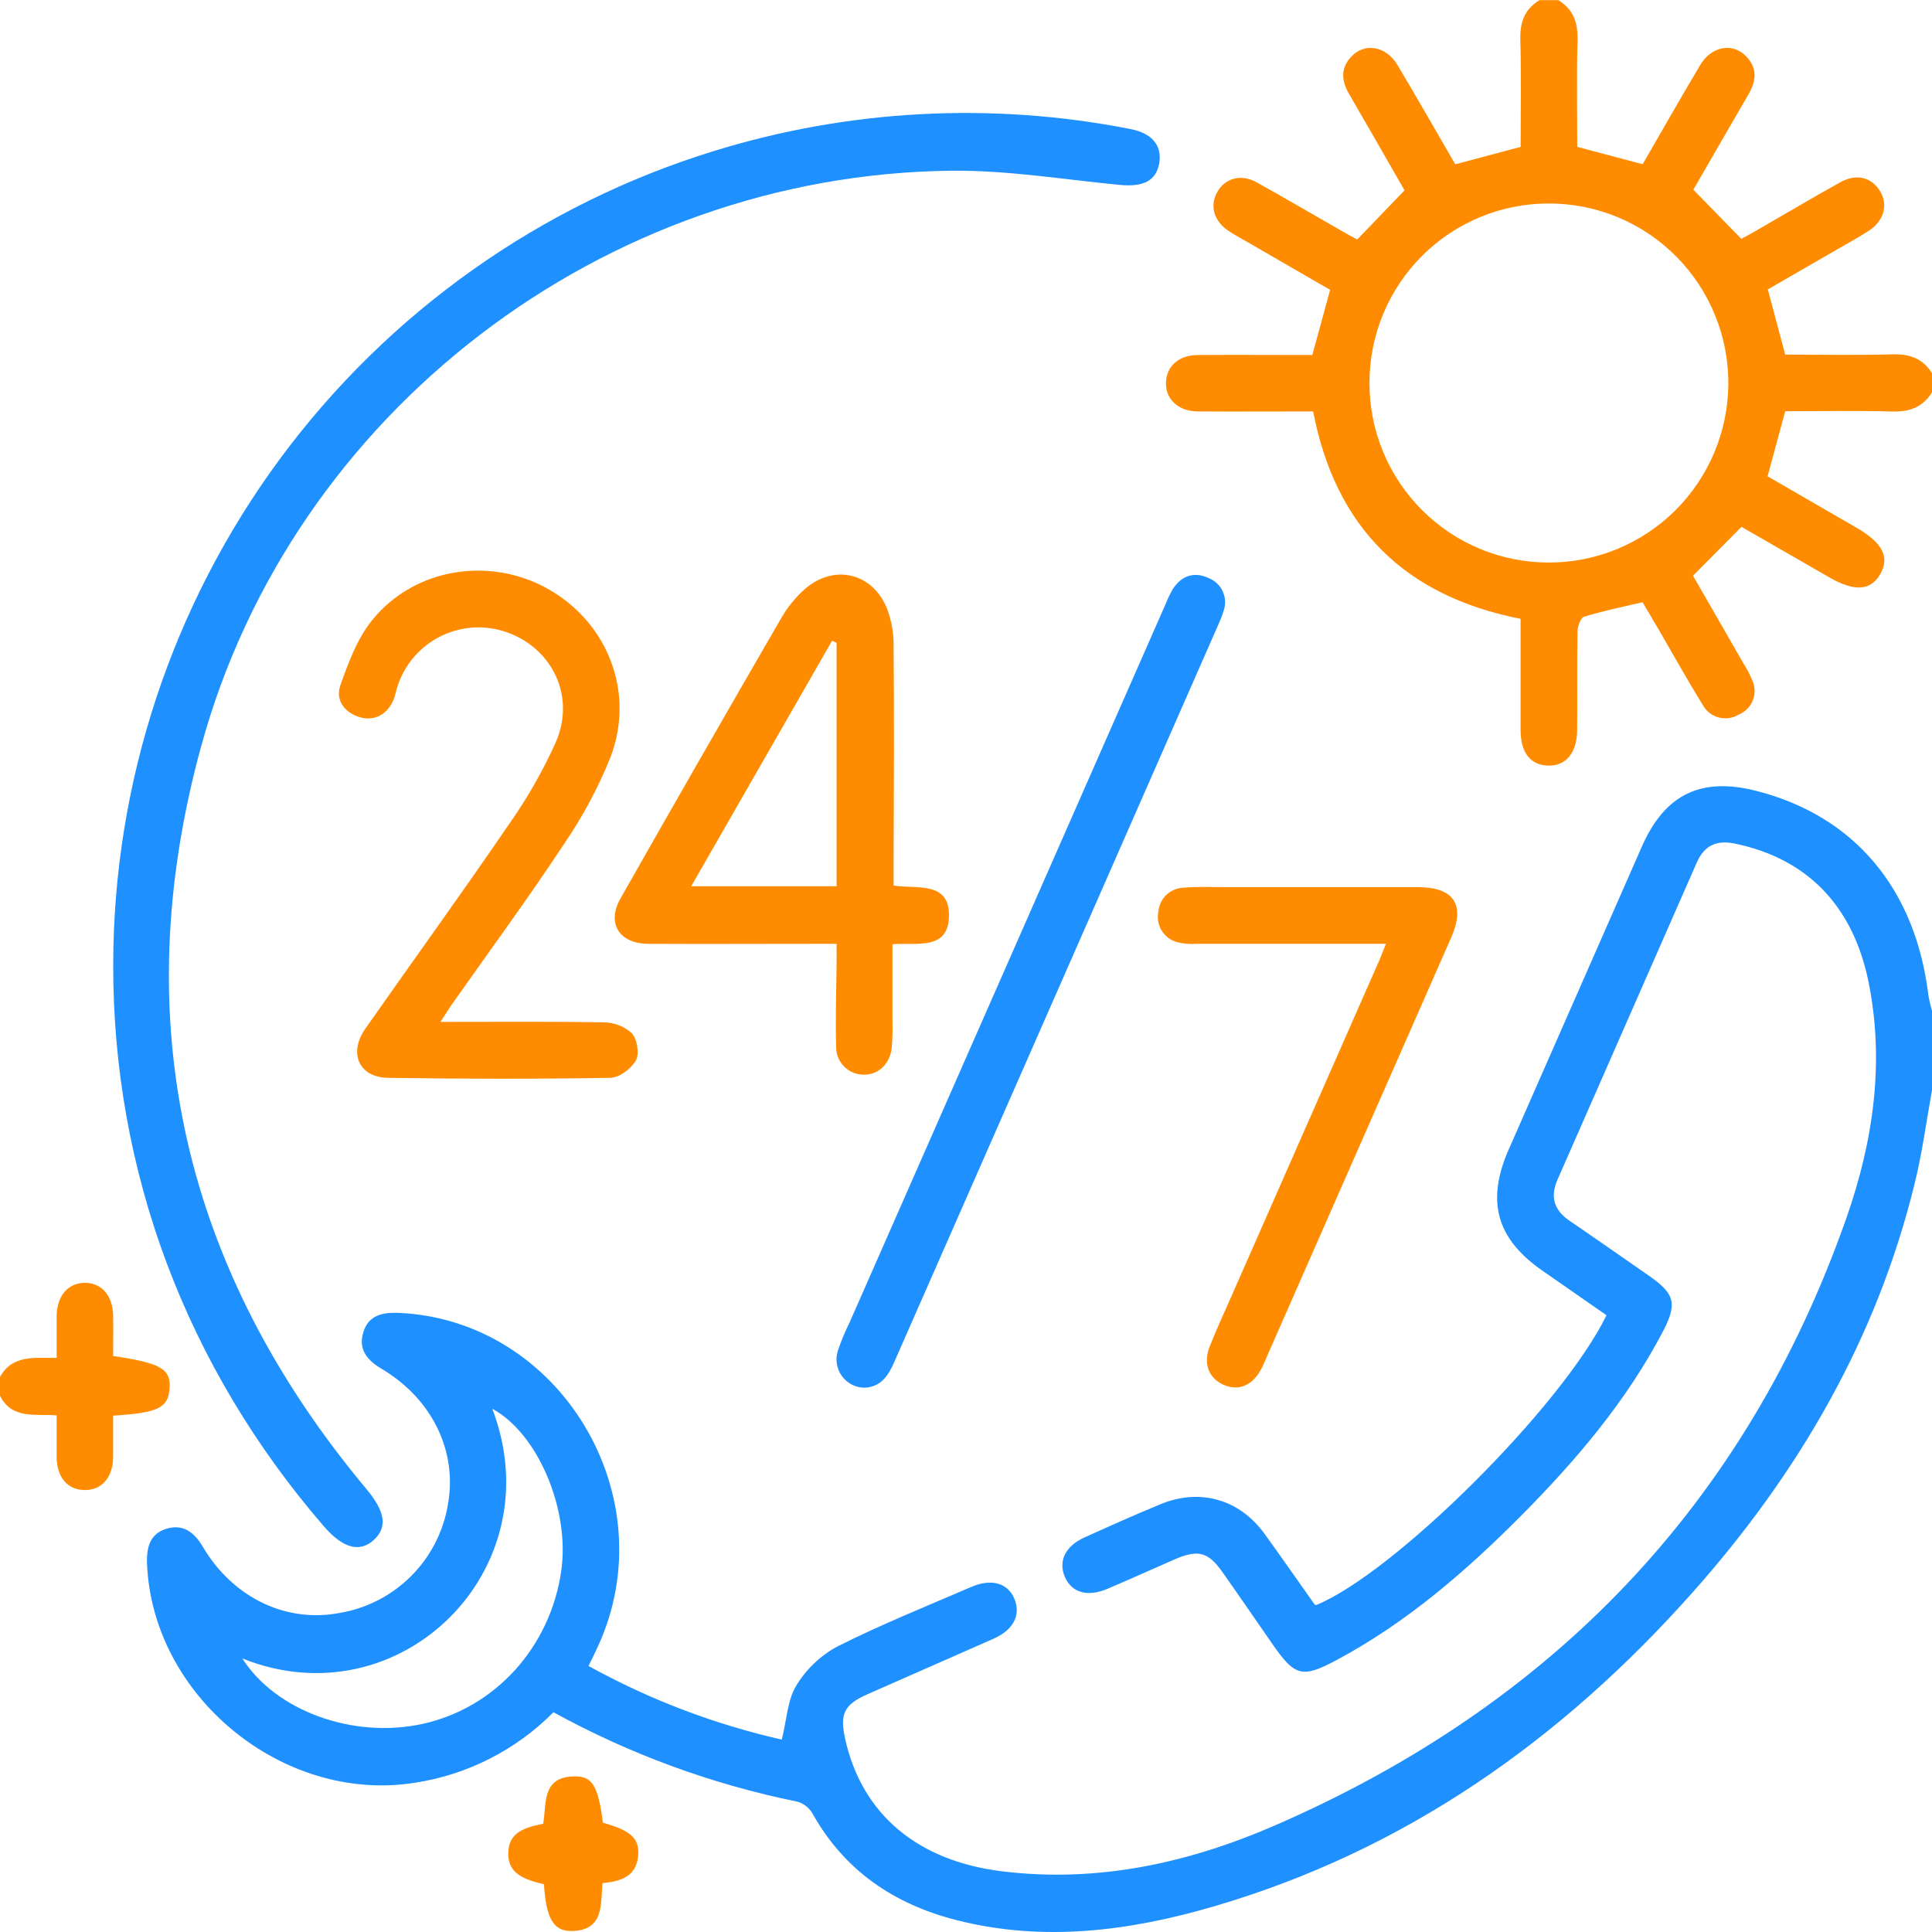
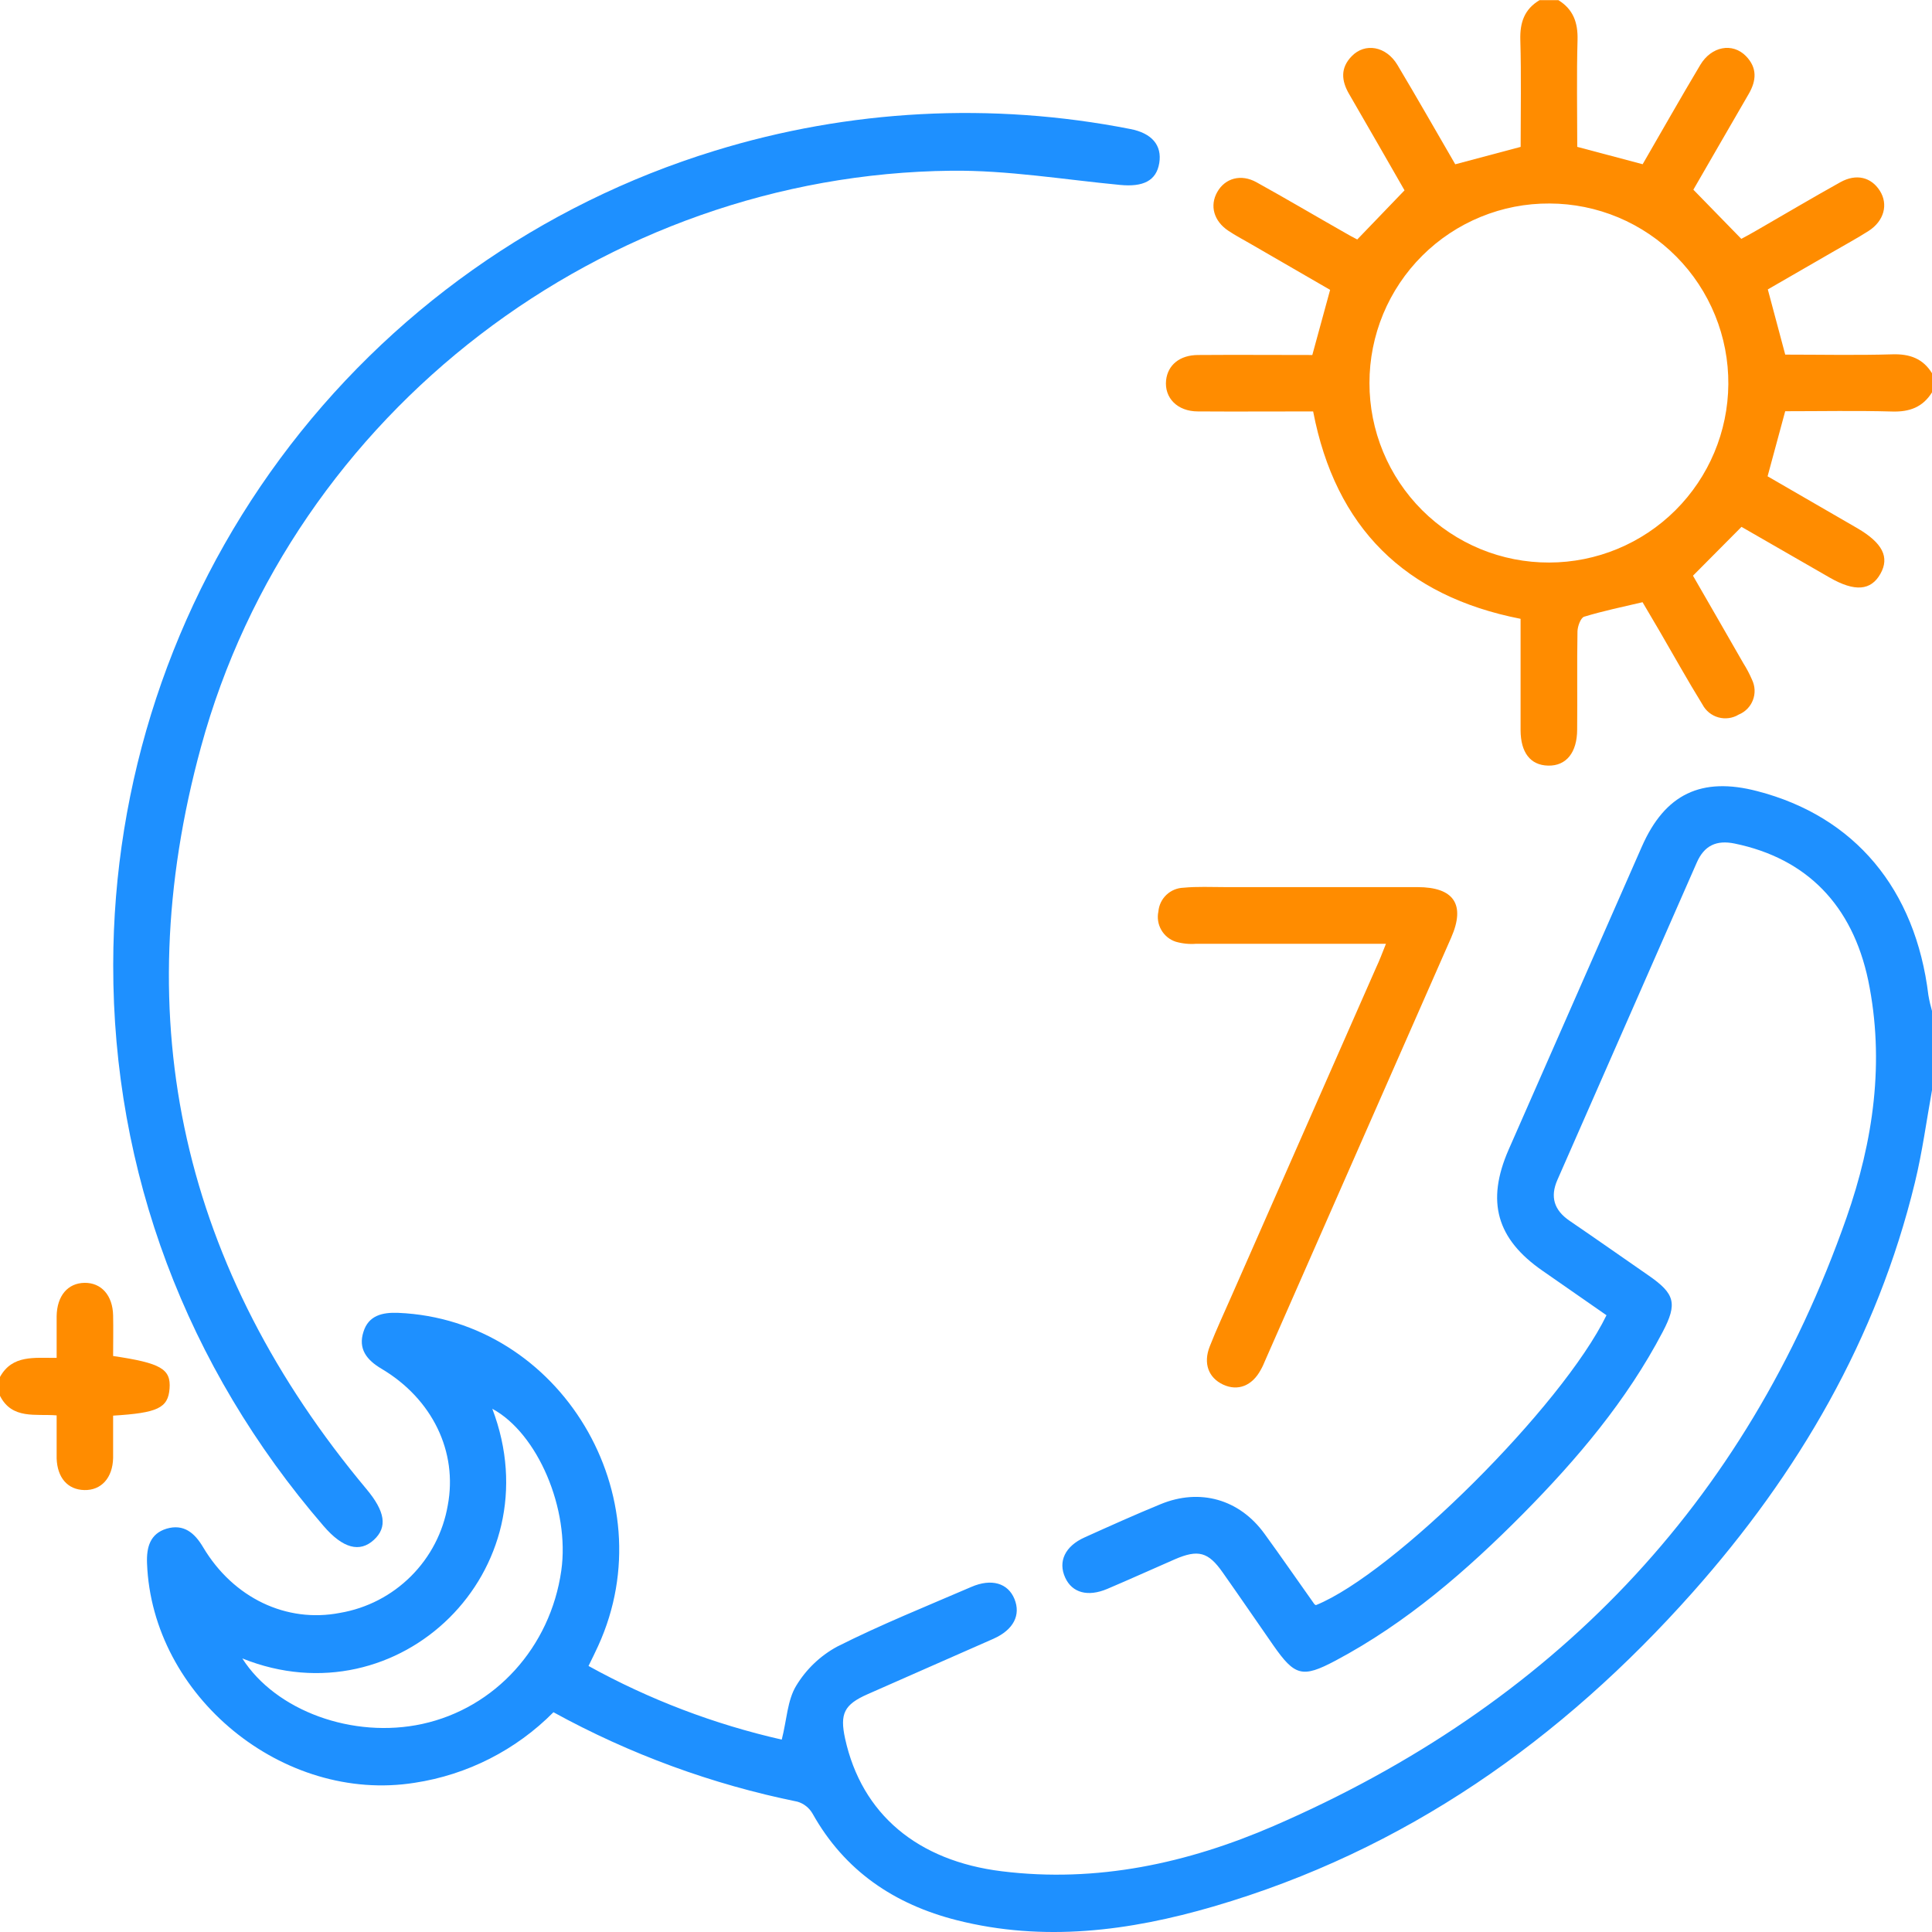
<svg xmlns="http://www.w3.org/2000/svg" width="60" height="60" viewBox="0 0 60 60" fill="none">
  <g clip-path="url(#clip0_238_109)">
    <path d="M60 33.858C59.827 34.815 59.699 35.782 59.469 36.724C58.291 41.575 55.852 45.755 52.564 49.455C48.489 54.039 43.632 57.472 37.685 59.208C35.069 59.972 32.411 60.316 29.716 59.634C27.777 59.142 26.233 58.105 25.235 56.324C25.132 56.144 24.964 56.011 24.766 55.953C22.114 55.415 19.559 54.478 17.188 53.175C16.024 54.35 14.512 55.118 12.878 55.366C8.794 56.015 4.721 52.68 4.566 48.547C4.547 48.046 4.663 47.632 5.171 47.475C5.703 47.319 6.041 47.599 6.31 48.054C7.247 49.627 8.897 50.413 10.561 50.089C11.395 49.947 12.164 49.549 12.763 48.951C13.363 48.353 13.762 47.584 13.906 46.749C14.219 45.089 13.43 43.445 11.845 42.506C11.388 42.236 11.116 41.89 11.288 41.359C11.444 40.855 11.872 40.751 12.37 40.772C17.4 40.985 20.697 46.471 18.578 51.112C18.491 51.306 18.394 51.497 18.277 51.738C20.16 52.779 22.18 53.549 24.278 54.025C24.435 53.416 24.45 52.809 24.725 52.355C25.034 51.843 25.473 51.422 25.999 51.137C27.355 50.453 28.77 49.885 30.166 49.283C30.791 49.012 31.303 49.164 31.505 49.658C31.706 50.153 31.483 50.613 30.849 50.895C29.547 51.472 28.241 52.039 26.942 52.616C26.216 52.937 26.077 53.22 26.245 53.993C26.761 56.341 28.494 57.792 31.111 58.114C34.069 58.48 36.883 57.864 39.558 56.706C48.183 52.967 54.216 46.735 57.344 37.819C58.178 35.439 58.539 32.968 58.019 30.445C57.525 28.105 56.105 26.659 53.875 26.198C53.302 26.079 52.925 26.263 52.696 26.785C51.252 30.068 49.809 33.354 48.366 36.644C48.135 37.17 48.264 37.583 48.741 37.91C49.563 38.47 50.377 39.043 51.196 39.61C52.014 40.176 52.102 40.477 51.636 41.364C50.519 43.497 48.98 45.312 47.302 47.01C45.55 48.777 43.681 50.402 41.467 51.577C40.442 52.12 40.208 52.047 39.544 51.097C39.02 50.344 38.502 49.586 37.974 48.837C37.524 48.194 37.211 48.111 36.48 48.428C35.782 48.732 35.089 49.047 34.389 49.344C33.78 49.602 33.295 49.464 33.081 48.995C32.852 48.496 33.074 48.017 33.688 47.743C34.469 47.391 35.25 47.039 36.045 46.713C37.261 46.212 38.488 46.557 39.266 47.627C39.794 48.352 40.302 49.092 40.819 49.818C40.833 49.831 40.849 49.842 40.867 49.849C43.282 48.871 48.511 43.68 49.891 40.846L47.907 39.466C46.478 38.478 46.149 37.315 46.849 35.71C48.227 32.57 49.607 29.431 50.989 26.292C51.708 24.658 52.838 24.116 54.575 24.57C57.599 25.353 59.488 27.609 59.888 30.908C59.917 31.077 59.956 31.243 60.003 31.407L60 33.858ZM7.525 51.504C8.563 53.134 10.963 54.008 13.117 53.538C15.378 53.045 17.092 51.154 17.431 48.779C17.703 46.871 16.699 44.511 15.289 43.751C17.205 48.773 12.396 53.463 7.525 51.504Z" fill="#1E90FF" />
    <path d="M60 12.185C59.714 12.644 59.305 12.796 58.766 12.78C57.656 12.749 56.547 12.771 55.441 12.771C55.256 13.448 55.084 14.084 54.894 14.792L57.681 16.404C58.462 16.86 58.691 17.303 58.397 17.822C58.103 18.342 57.605 18.387 56.823 17.938C55.878 17.397 54.934 16.852 54.084 16.362L52.577 17.879C53.056 18.711 53.6 19.652 54.139 20.594C54.243 20.759 54.334 20.931 54.411 21.11C54.458 21.208 54.485 21.315 54.49 21.423C54.495 21.532 54.477 21.641 54.438 21.742C54.399 21.844 54.34 21.936 54.263 22.014C54.187 22.091 54.096 22.152 53.995 22.193C53.902 22.25 53.798 22.286 53.69 22.301C53.581 22.316 53.471 22.308 53.366 22.279C53.261 22.25 53.163 22.199 53.078 22.131C52.993 22.062 52.923 21.977 52.872 21.88C52.411 21.134 51.986 20.367 51.544 19.608C51.369 19.306 51.189 19.005 51.011 18.702C50.386 18.849 49.786 18.973 49.198 19.152C49.09 19.185 48.994 19.448 48.99 19.608C48.972 20.622 48.99 21.642 48.98 22.653C48.98 23.373 48.639 23.79 48.08 23.777C47.52 23.765 47.227 23.362 47.223 22.681C47.223 21.533 47.223 20.384 47.223 19.218C43.63 18.514 41.475 16.387 40.781 12.777C39.577 12.777 38.389 12.785 37.202 12.777C36.562 12.777 36.156 12.354 36.214 11.808C36.266 11.338 36.636 11.025 37.211 11.025C38.381 11.016 39.555 11.025 40.755 11.025C40.936 10.365 41.112 9.717 41.308 9.002L38.808 7.556C38.587 7.429 38.362 7.31 38.151 7.169C37.695 6.867 37.561 6.387 37.805 5.96C38.048 5.532 38.542 5.393 39.023 5.661C39.945 6.171 40.852 6.708 41.764 7.226C41.898 7.302 42.036 7.382 42.151 7.437L43.619 5.911C43.081 4.972 42.494 3.949 41.9 2.924C41.656 2.507 41.623 2.111 41.977 1.747C42.392 1.316 43.048 1.434 43.397 2.014C44.006 3.033 44.592 4.066 45.194 5.102L47.225 4.562C47.225 3.454 47.247 2.345 47.215 1.237C47.2 0.697 47.342 0.285 47.812 0.005H48.398C48.859 0.291 49.006 0.701 48.992 1.24C48.961 2.346 48.983 3.456 48.983 4.561L51.014 5.1C51.611 4.069 52.195 3.036 52.803 2.017C53.15 1.435 53.806 1.316 54.222 1.742C54.575 2.104 54.551 2.498 54.308 2.917C53.711 3.942 53.122 4.972 52.589 5.891L54.078 7.418C54.197 7.354 54.391 7.252 54.569 7.146C55.43 6.65 56.287 6.141 57.153 5.659C57.651 5.382 58.112 5.503 58.38 5.924C58.647 6.345 58.516 6.863 58.025 7.176C57.664 7.406 57.286 7.609 56.916 7.825L54.901 8.988C55.094 9.708 55.262 10.342 55.442 11.013C56.556 11.013 57.666 11.037 58.773 11.004C59.312 10.988 59.722 11.137 60.005 11.598L60 12.185ZM42.53 11.894C42.529 12.628 42.673 13.354 42.954 14.032C43.234 14.709 43.646 15.325 44.164 15.843C44.683 16.361 45.298 16.771 45.976 17.051C46.653 17.33 47.378 17.472 48.111 17.47C49.58 17.468 50.989 16.885 52.031 15.848C53.073 14.81 53.664 13.403 53.675 11.932C53.68 11.198 53.54 10.47 53.263 9.791C52.986 9.111 52.579 8.493 52.063 7.972C51.547 7.45 50.934 7.036 50.258 6.752C49.583 6.469 48.858 6.322 48.125 6.32C47.391 6.315 46.664 6.456 45.985 6.735C45.306 7.013 44.689 7.423 44.169 7.941C43.649 8.459 43.237 9.075 42.955 9.753C42.674 10.432 42.529 11.159 42.53 11.894Z" fill="#FF8C00" />
    <path d="M0 42.763C0.383 42.069 1.062 42.176 1.759 42.17C1.759 41.718 1.759 41.295 1.759 40.874C1.77 40.241 2.105 39.848 2.625 39.84C3.145 39.832 3.5 40.228 3.513 40.851C3.522 41.275 3.513 41.699 3.513 42.112C5 42.331 5.311 42.516 5.266 43.123C5.22 43.73 4.892 43.879 3.513 43.964C3.513 44.396 3.513 44.835 3.513 45.274C3.5 45.9 3.142 46.288 2.619 46.275C2.095 46.263 1.78 45.886 1.759 45.294C1.759 45.08 1.759 44.865 1.759 44.652V43.956C1.108 43.903 0.375 44.09 0 43.349V42.763Z" fill="#FF8C00" />
    <path d="M3.516 29.963C3.521 24.304 5.338 18.796 8.698 14.246C12.059 9.697 16.786 6.346 22.188 4.685C26.368 3.396 30.802 3.162 35.094 4.005C35.773 4.133 36.092 4.512 36.002 5.064C35.911 5.617 35.5 5.812 34.784 5.743C33.039 5.577 31.291 5.283 29.545 5.302C18.756 5.418 9.077 12.8 6.242 23.196C3.906 31.735 5.698 39.447 11.381 46.245C11.959 46.937 12.044 47.427 11.609 47.824C11.175 48.222 10.65 48.092 10.047 47.389C5.781 42.444 3.506 36.384 3.516 29.963Z" fill="#1E90FF" />
-     <path d="M25.981 29.311H25.28C23.561 29.311 21.842 29.32 20.123 29.311C19.225 29.303 18.833 28.669 19.27 27.902C20.923 24.988 22.59 22.081 24.27 19.182C24.459 18.856 24.697 18.562 24.977 18.31C25.883 17.5 27.102 17.778 27.55 18.908C27.686 19.272 27.754 19.657 27.752 20.046C27.77 22.309 27.761 24.57 27.752 26.833V27.502C28.478 27.617 29.516 27.345 29.47 28.492C29.427 29.505 28.495 29.275 27.717 29.322C27.717 30.139 27.717 30.93 27.717 31.721C27.723 31.994 27.716 32.267 27.694 32.539C27.639 33.049 27.273 33.386 26.814 33.375C26.701 33.374 26.59 33.351 26.486 33.306C26.382 33.262 26.288 33.198 26.209 33.117C26.131 33.036 26.069 32.94 26.027 32.835C25.985 32.73 25.965 32.618 25.967 32.505C25.945 31.686 25.967 30.866 25.98 30.048C25.983 29.841 25.981 29.628 25.981 29.311ZM25.981 27.523V19.963L25.841 19.899L21.466 27.523H25.981Z" fill="#FF8C00" />
-     <path d="M13.678 31.736C15.461 31.736 17.1 31.721 18.739 31.75C19.062 31.75 19.374 31.867 19.616 32.082C19.785 32.265 19.864 32.717 19.752 32.925C19.61 33.184 19.235 33.469 18.955 33.473C16.652 33.512 14.349 33.508 12.044 33.473C11.147 33.459 10.816 32.703 11.344 31.949C12.833 29.824 14.355 27.724 15.82 25.579C16.38 24.783 16.862 23.936 17.261 23.049C17.877 21.64 17.166 20.141 15.742 19.636C15.406 19.517 15.049 19.467 14.693 19.489C14.336 19.512 13.988 19.607 13.67 19.767C13.351 19.928 13.068 20.152 12.838 20.425C12.607 20.698 12.435 21.015 12.33 21.357C12.294 21.47 12.278 21.587 12.236 21.695C12.05 22.179 11.638 22.41 11.171 22.273C10.703 22.135 10.41 21.741 10.567 21.291C10.816 20.586 11.091 19.842 11.549 19.27C12.869 17.626 15.242 17.262 17.063 18.315C18.883 19.368 19.719 21.507 18.964 23.504C18.58 24.462 18.091 25.374 17.508 26.224C16.414 27.883 15.232 29.489 14.088 31.116C13.969 31.278 13.861 31.456 13.678 31.736Z" fill="#FF8C00" />
-     <path d="M26.864 43.096C26.725 43.098 26.587 43.066 26.462 43.004C26.338 42.941 26.23 42.85 26.147 42.737C26.065 42.625 26.011 42.494 25.989 42.356C25.967 42.218 25.978 42.077 26.022 41.945C26.122 41.649 26.241 41.36 26.38 41.081C29.651 33.641 32.924 26.201 36.198 18.761C36.262 18.599 36.337 18.442 36.425 18.291C36.698 17.87 37.094 17.744 37.541 17.955C37.734 18.032 37.891 18.182 37.976 18.373C38.062 18.564 38.07 18.78 37.998 18.977C37.959 19.107 37.91 19.235 37.853 19.359C34.493 27.012 31.129 34.666 27.762 42.322C27.578 42.741 27.344 43.067 26.864 43.096Z" fill="#1E90FF" />
    <path d="M43.042 29.31C41.011 29.31 39.081 29.31 37.148 29.31C36.935 29.327 36.72 29.305 36.514 29.246C36.324 29.184 36.164 29.053 36.065 28.88C35.965 28.707 35.933 28.503 35.975 28.307C35.992 28.11 36.081 27.925 36.225 27.789C36.369 27.653 36.558 27.575 36.756 27.569C37.181 27.528 37.614 27.55 38.044 27.55C40.034 27.55 42.026 27.55 44.019 27.55C45.153 27.55 45.517 28.09 45.069 29.115C43.148 33.486 41.225 37.857 39.301 42.228C39.255 42.336 39.211 42.444 39.154 42.541C38.887 43.038 38.444 43.212 37.987 43.001C37.531 42.79 37.362 42.342 37.569 41.816C37.775 41.29 38.015 40.777 38.242 40.259C39.742 36.852 41.242 33.444 42.742 30.037C42.839 29.833 42.919 29.619 43.042 29.31Z" fill="#FF8C00" />
-     <path d="M16.892 58.516C16.064 58.332 15.766 58.059 15.786 57.526C15.806 57.023 16.099 56.775 16.869 56.642C16.977 56.028 16.813 55.184 17.831 55.167C18.4 55.156 18.574 55.457 18.725 56.607C19.589 56.845 19.864 57.094 19.819 57.629C19.76 58.274 19.289 58.429 18.711 58.482C18.652 59.144 18.758 59.953 17.756 59.97C17.188 59.981 16.96 59.576 16.892 58.516Z" fill="#FF8C00" />
  </g>
  <defs>
    <clipPath id="clip0_238_109">
      <rect width="60" height="60" fill="white" />
    </clipPath>
  </defs>
</svg>